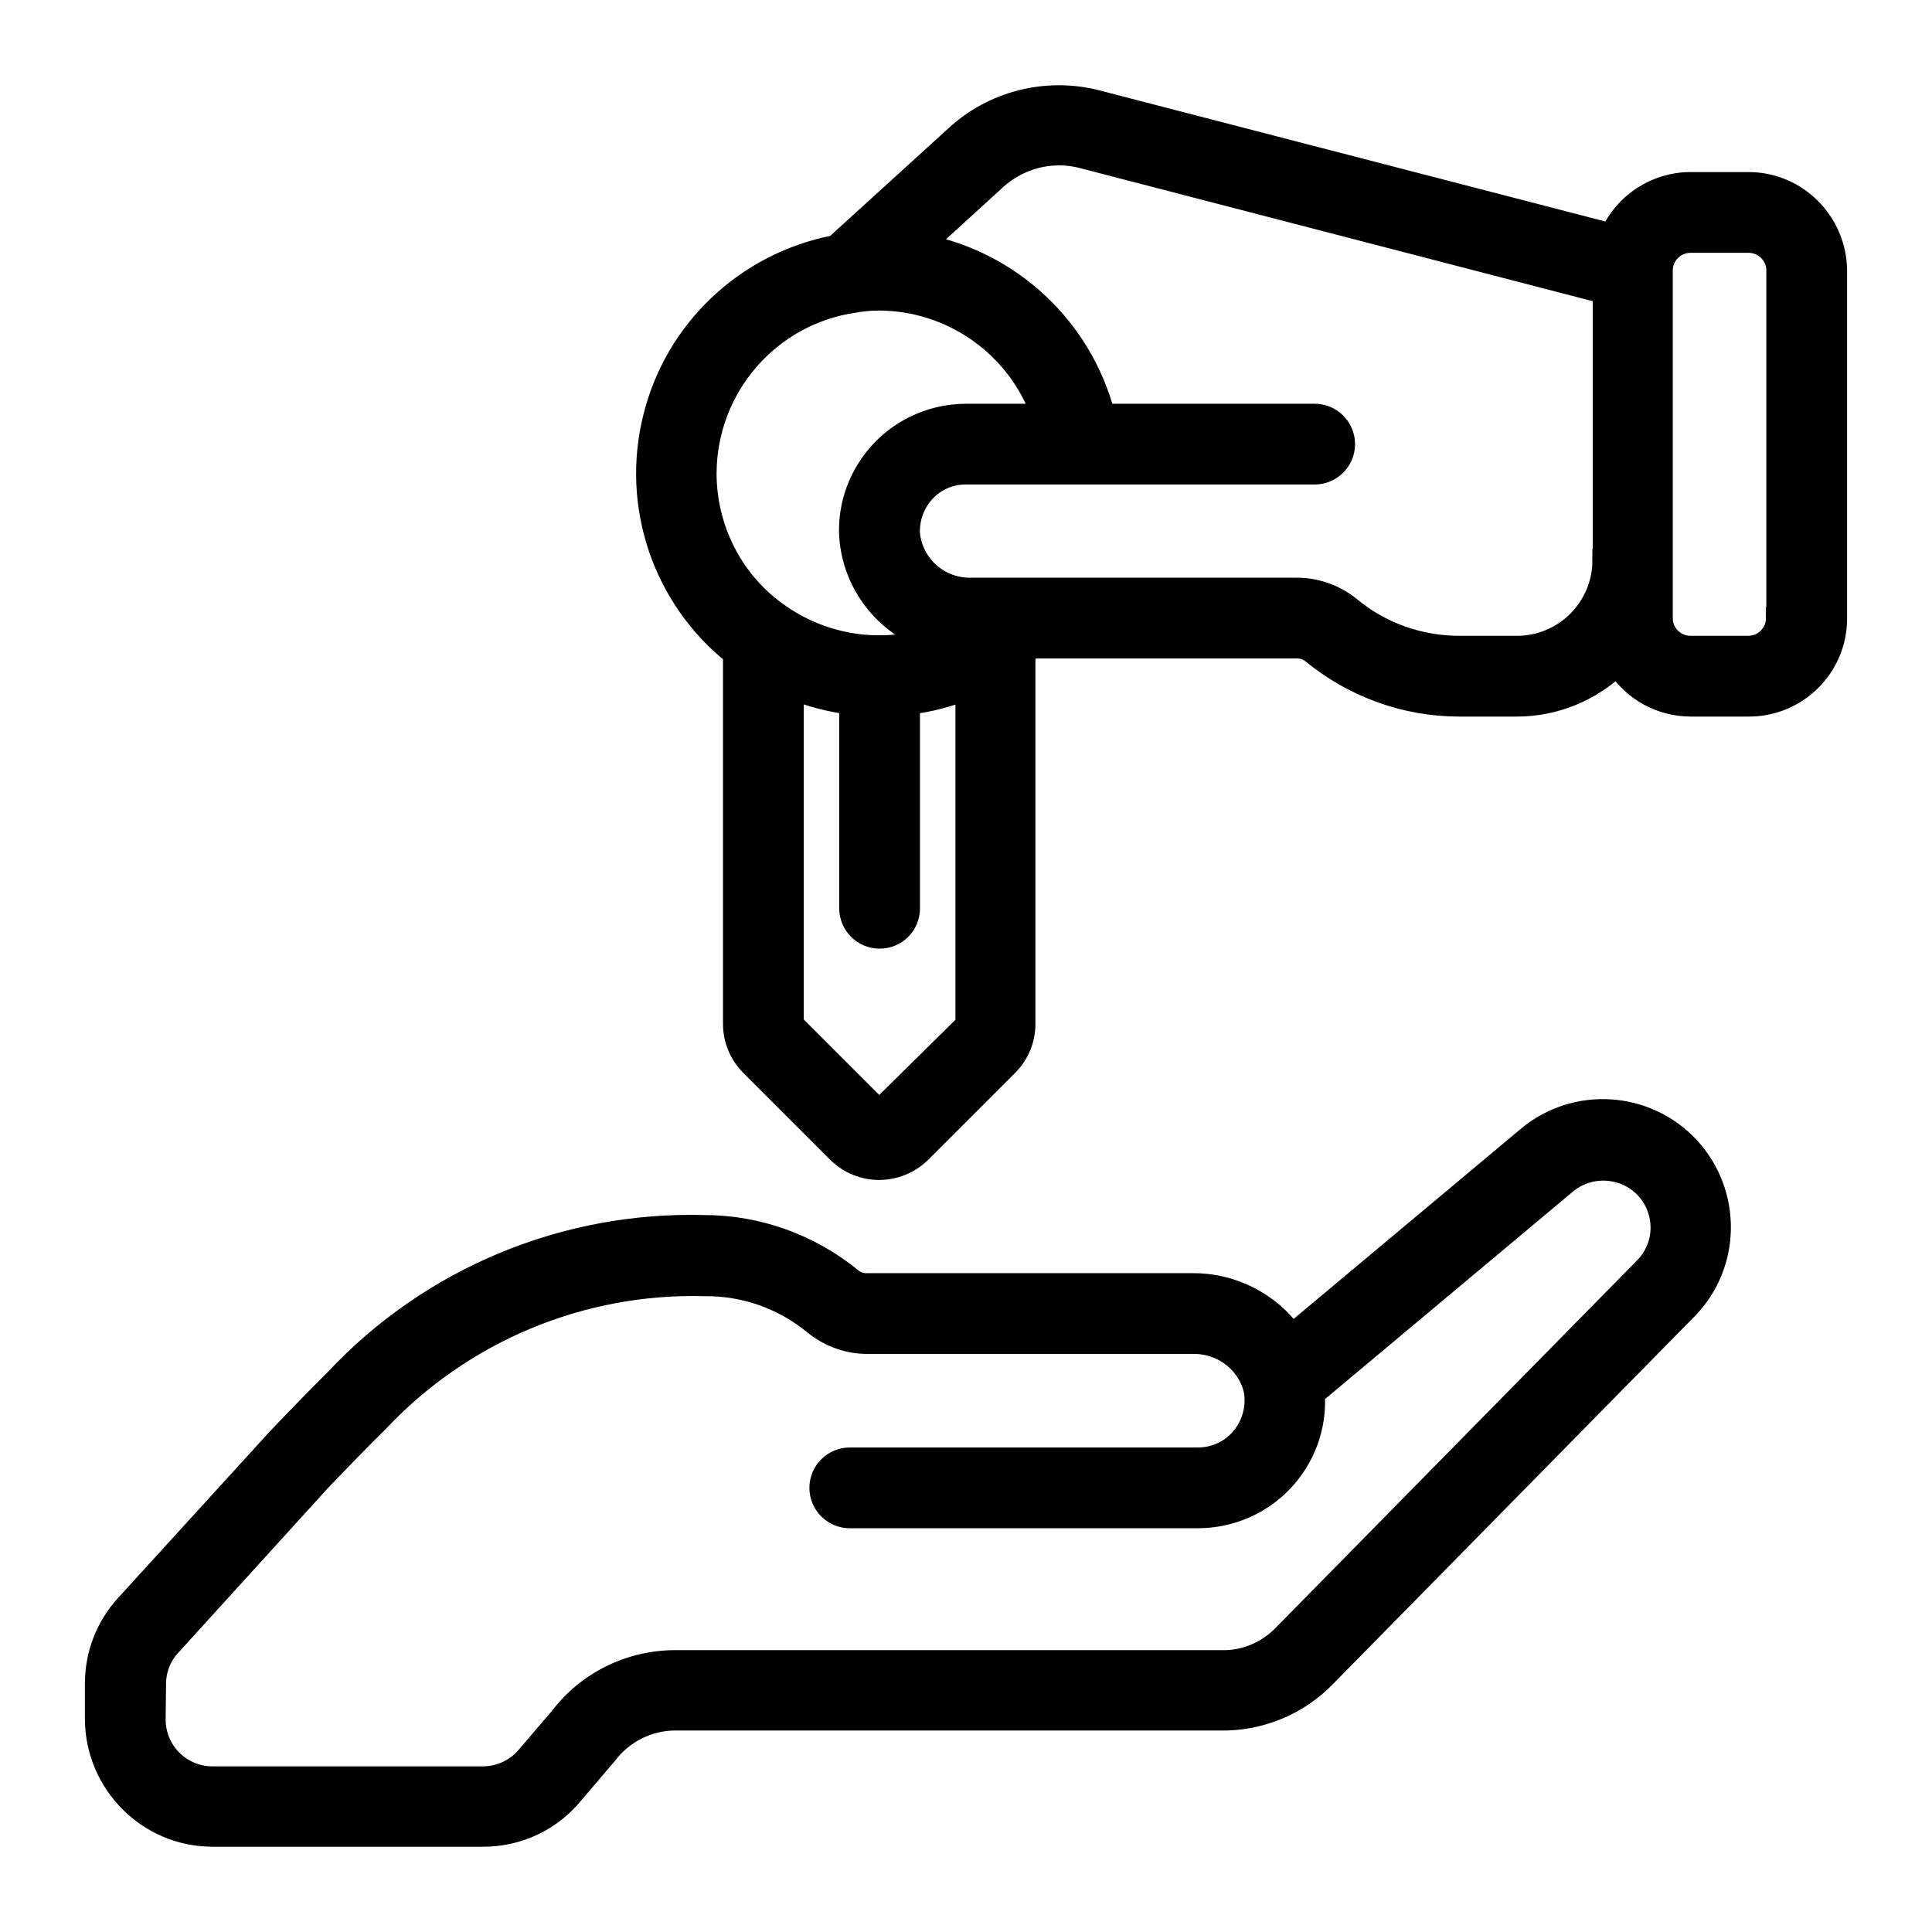
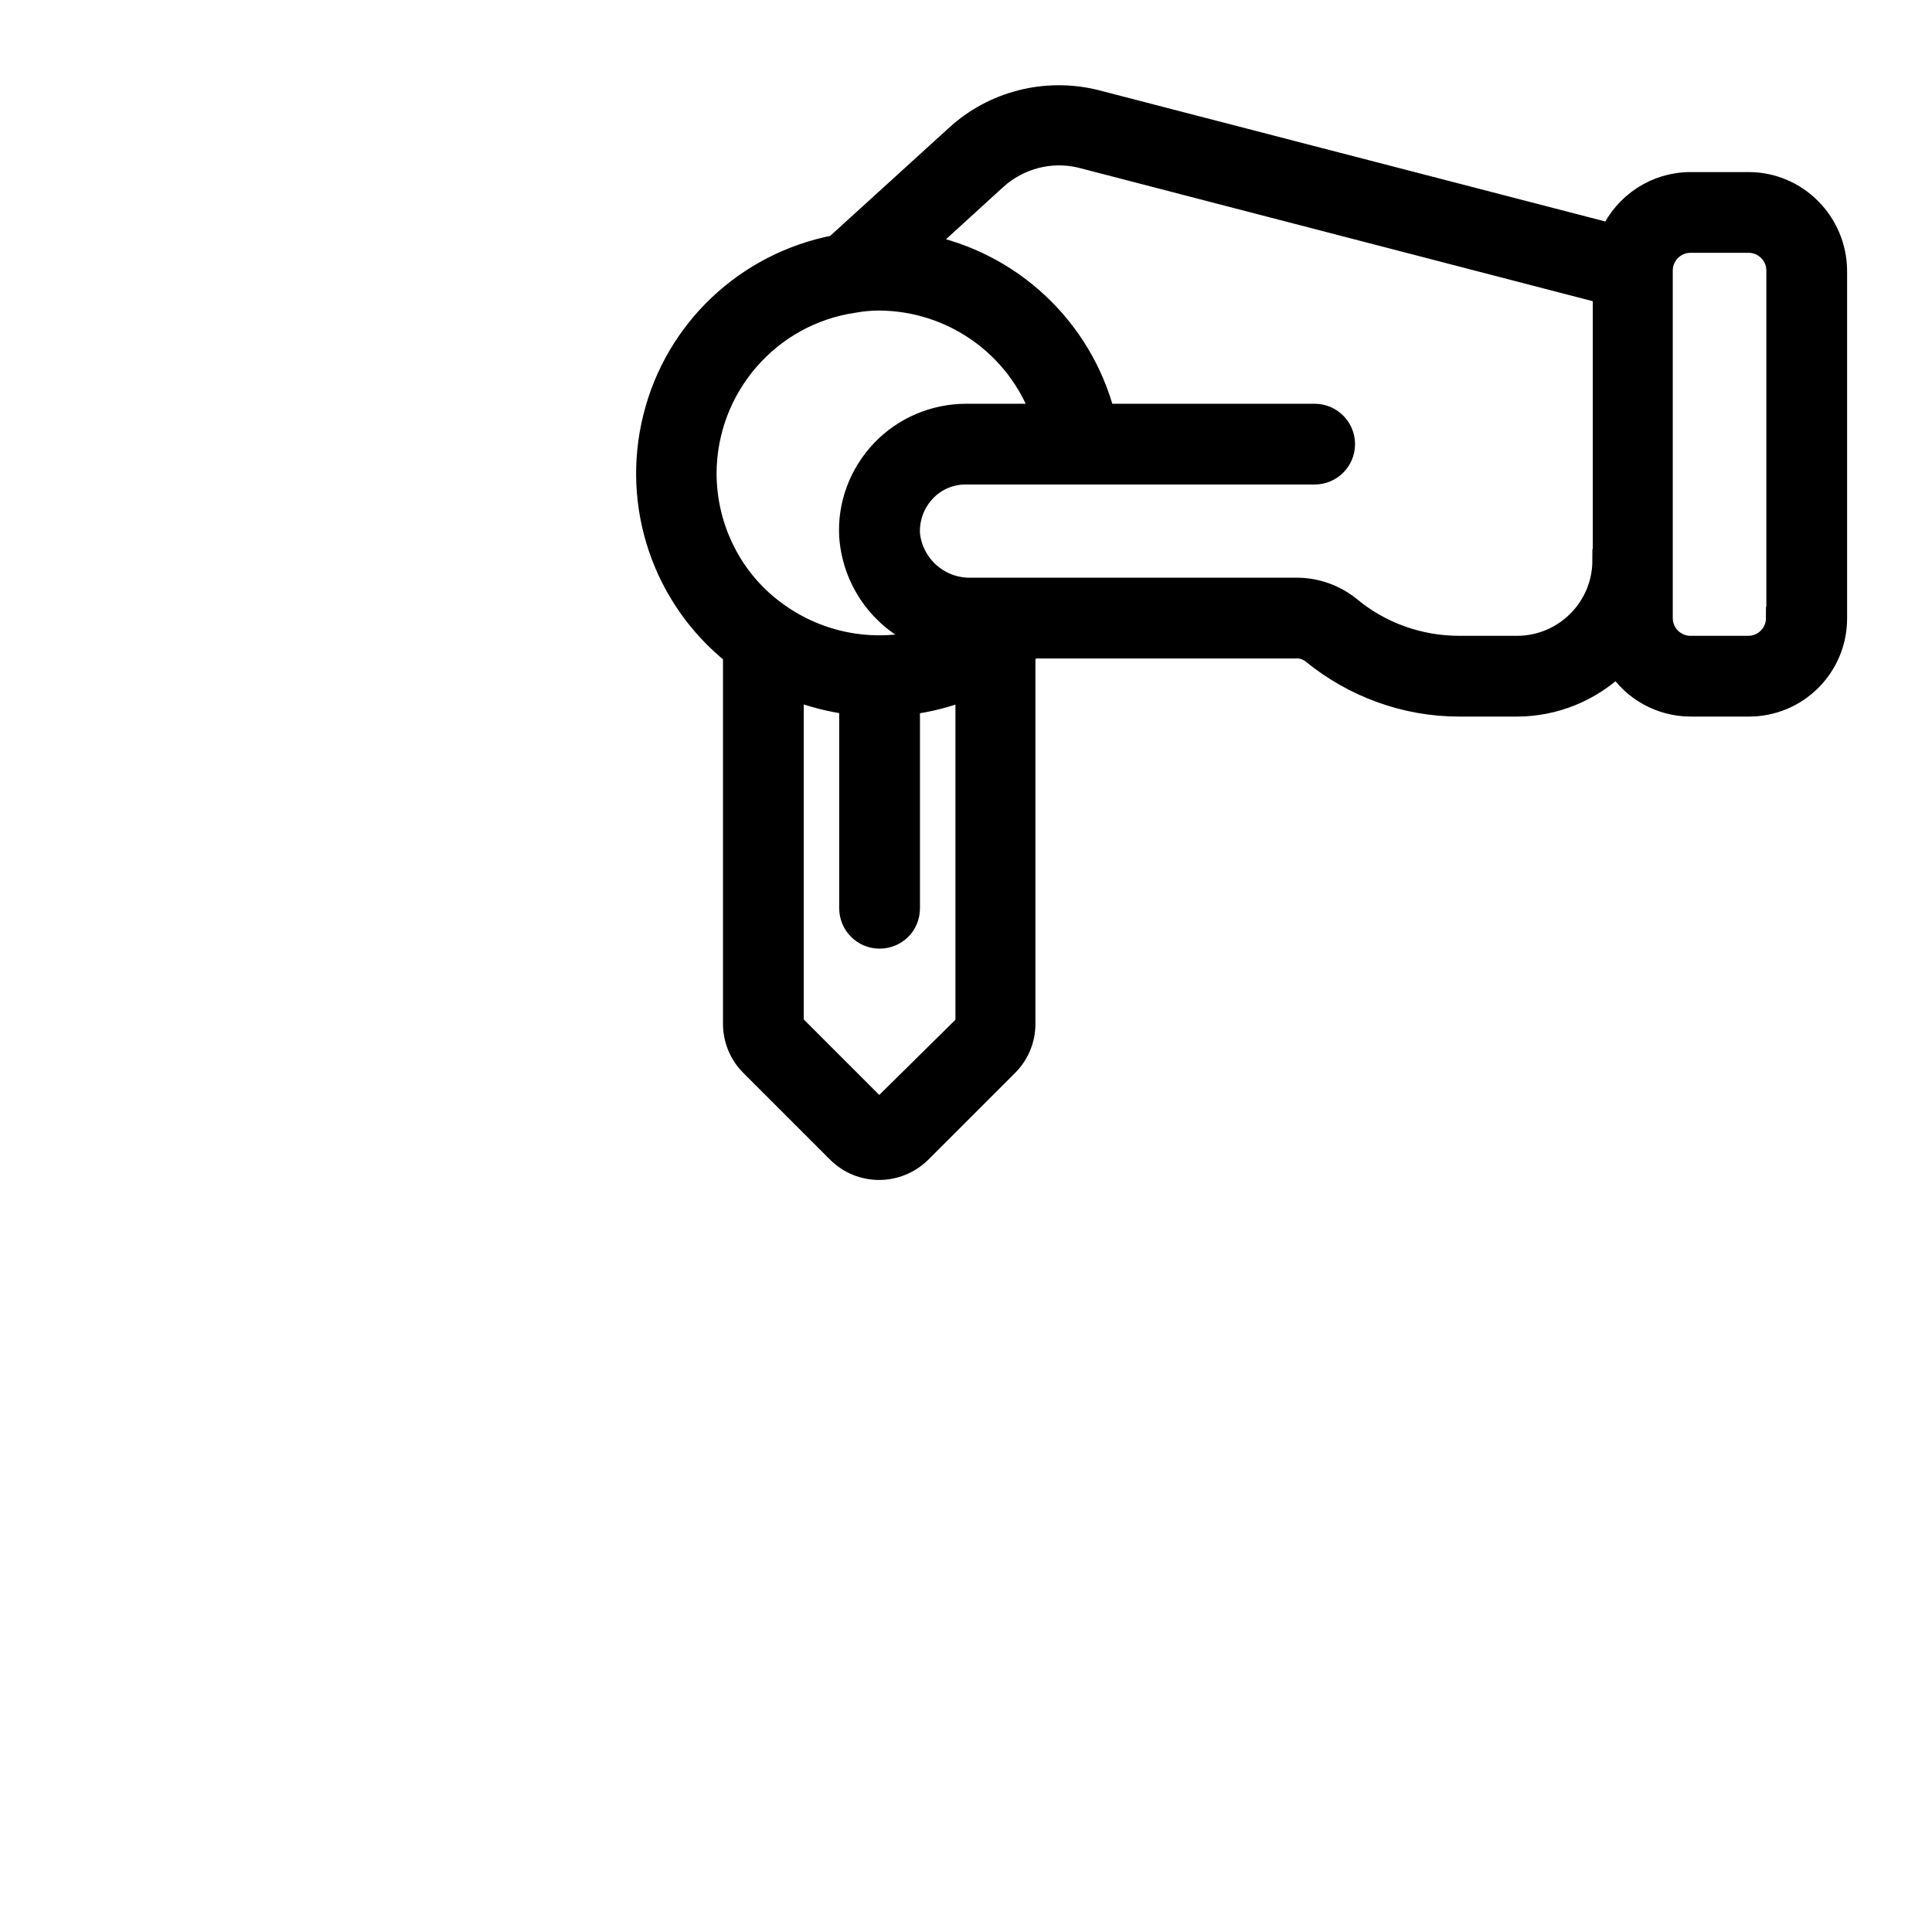
<svg xmlns="http://www.w3.org/2000/svg" version="1.1" id="Capa_1" x="0px" y="0px" viewBox="0 0 512 512" style="enable-background:new 0 0 512 512;" xml:space="preserve">
  <style type="text/css">
	.st0{stroke:#000000;stroke-width:6;stroke-miterlimit:10;}
</style>
  <g>
    <g id="Page-1_52_">
      <g id="_x30_53---Valet-Service">
-         <path id="Shape_158_" class="st0" d="M56.3,486.4h71.8c9,0,17.5-3.9,23.3-10.8l9.2-10.8c4.4-5.8,11.2-9.2,18.4-9.2h146.2     c9.7-0.3,18.9-4.3,25.7-11.2l95.9-97.5c11.6-11.7,11.9-30.5,0.7-42.7c-11.2-12.1-30-13.3-42.6-2.7l-62.5,52.3     c-6.1-8.5-16-13.5-26.4-13.4h-86c-1.6,0.1-3.2-0.4-4.4-1.4c-11-9-24.8-14-39-14c-36.9-1-72.4,13.8-97.6,40.7     c-4.6,4.6-9.8,9.9-15.4,15.8l-40.1,44c-5.2,5.7-8,13-8,20.7v9.4C25.6,472.6,39.4,486.4,56.3,486.4L56.3,486.4z M41,446.3     c0-3.8,1.4-7.5,4-10.3l39.9-43.9c5.4-5.6,10.5-10.9,15.1-15.4c22.4-23.9,54-37.1,86.8-36.2c10.7-0.1,21,3.6,29.2,10.4     c4,3.2,9,5,14.2,4.9h86c7.3-0.1,13.9,4.5,16.1,11.5c0.1,0.4,0.2,0.8,0.3,1.2c0.1,0.6,0.2,1.2,0.2,1.9c0.2,4.2-1.3,8.3-4.2,11.4     c-2.9,3.1-6.9,4.8-11.2,4.8h-92.2c-4.2,0-7.7,3.4-7.7,7.7c0,4.2,3.4,7.7,7.7,7.7h92.2c8.4,0,16.5-3.4,22.3-9.5s8.9-14.3,8.4-22.7     v-0.4l66.8-55.9c6.3-5.3,15.8-4.7,21.4,1.3c5.6,6.1,5.5,15.5-0.4,21.4l-95.9,97.5c-4,4-9.3,6.4-15,6.6h-146     c-11.9,0-23.2,5.5-30.4,15l-8.9,10.4c-2.9,3.4-7.2,5.4-11.7,5.4H56.3c-8.5,0-15.4-6.9-15.4-15.4L41,446.3z" />
        <path id="Shape_157_" class="st0" d="M463.4,48.6H448c-9.1,0-17.3,5.4-21,13.6L290,26.7c-13-3.1-26.7,0.4-36.5,9.4l-32.1,29.2     c-23.5,4.5-42.3,22.2-48,45.4c-5.8,23.2,2.5,47.7,21.2,62.6v98c0,4.1,1.6,8,4.5,10.9l23,23c6,6,15.7,6,21.8,0l23.2-23.2     c2.8-2.9,4.3-6.7,4.3-10.7v-98c0.7-0.6,1.4-1.2,2.1-1.8h69.8c1.6-0.1,3.2,0.4,4.5,1.4c11,9,24.7,14,38.9,14h15.3     c9.9,0,19.5-3.9,26.6-10.8c4.2,6.7,11.5,10.8,19.5,10.8h15.4c12.7,0,23-10.3,23-23V71.7C486.4,59,476.1,48.6,463.4,48.6z      M186.9,125.4c0.1-22.8,16.8-42.2,39.4-45.5c2.2-0.4,4.4-0.6,6.7-0.6c19.5,0.1,36.8,12.4,43.3,30.7h-20.2     c-8.4,0-16.5,3.4-22.3,9.5c-5.8,6.1-8.9,14.3-8.4,22.7c0.9,12.5,9.2,23.2,21,27.2c-14,4.2-29.1,1.6-40.9-7.1     C193.8,153.8,186.9,140,186.9,125.4L186.9,125.4z M233,294.4l-23-23v-89c4.9,2,10.1,3.3,15.4,4v54.3c0,4.2,3.4,7.7,7.7,7.7     s7.7-3.4,7.7-7.7v-54.3c5.3-0.6,10.4-2,15.4-3.9v89L233,294.4z M425,148.5c0,12.7-10.3,23-23,23h-15.3c-10.6,0-21-3.7-29.1-10.5     c-4-3.2-9.1-5-14.3-4.9h-85.9c-8.5,0.2-15.7-6.1-16.6-14.6c-0.2-4.2,1.3-8.3,4.2-11.4c2.9-3.1,7-4.8,11.2-4.7h92.2     c4.2,0,7.7-3.4,7.7-7.7c0-4.2-3.4-7.7-7.7-7.7h-55.9c-6-23-24.7-40.5-48-45l19.4-17.7c6.1-5.5,14.5-7.7,22.5-5.8l138.7,36V148.5z      M471,163.8c0,4.2-3.4,7.7-7.7,7.7H448c-4.2,0-7.7-3.4-7.7-7.7V71.7c0-4.2,3.4-7.7,7.7-7.7h15.4c4.2,0,7.7,3.4,7.7,7.7V163.8z" />
      </g>
    </g>
  </g>
</svg>